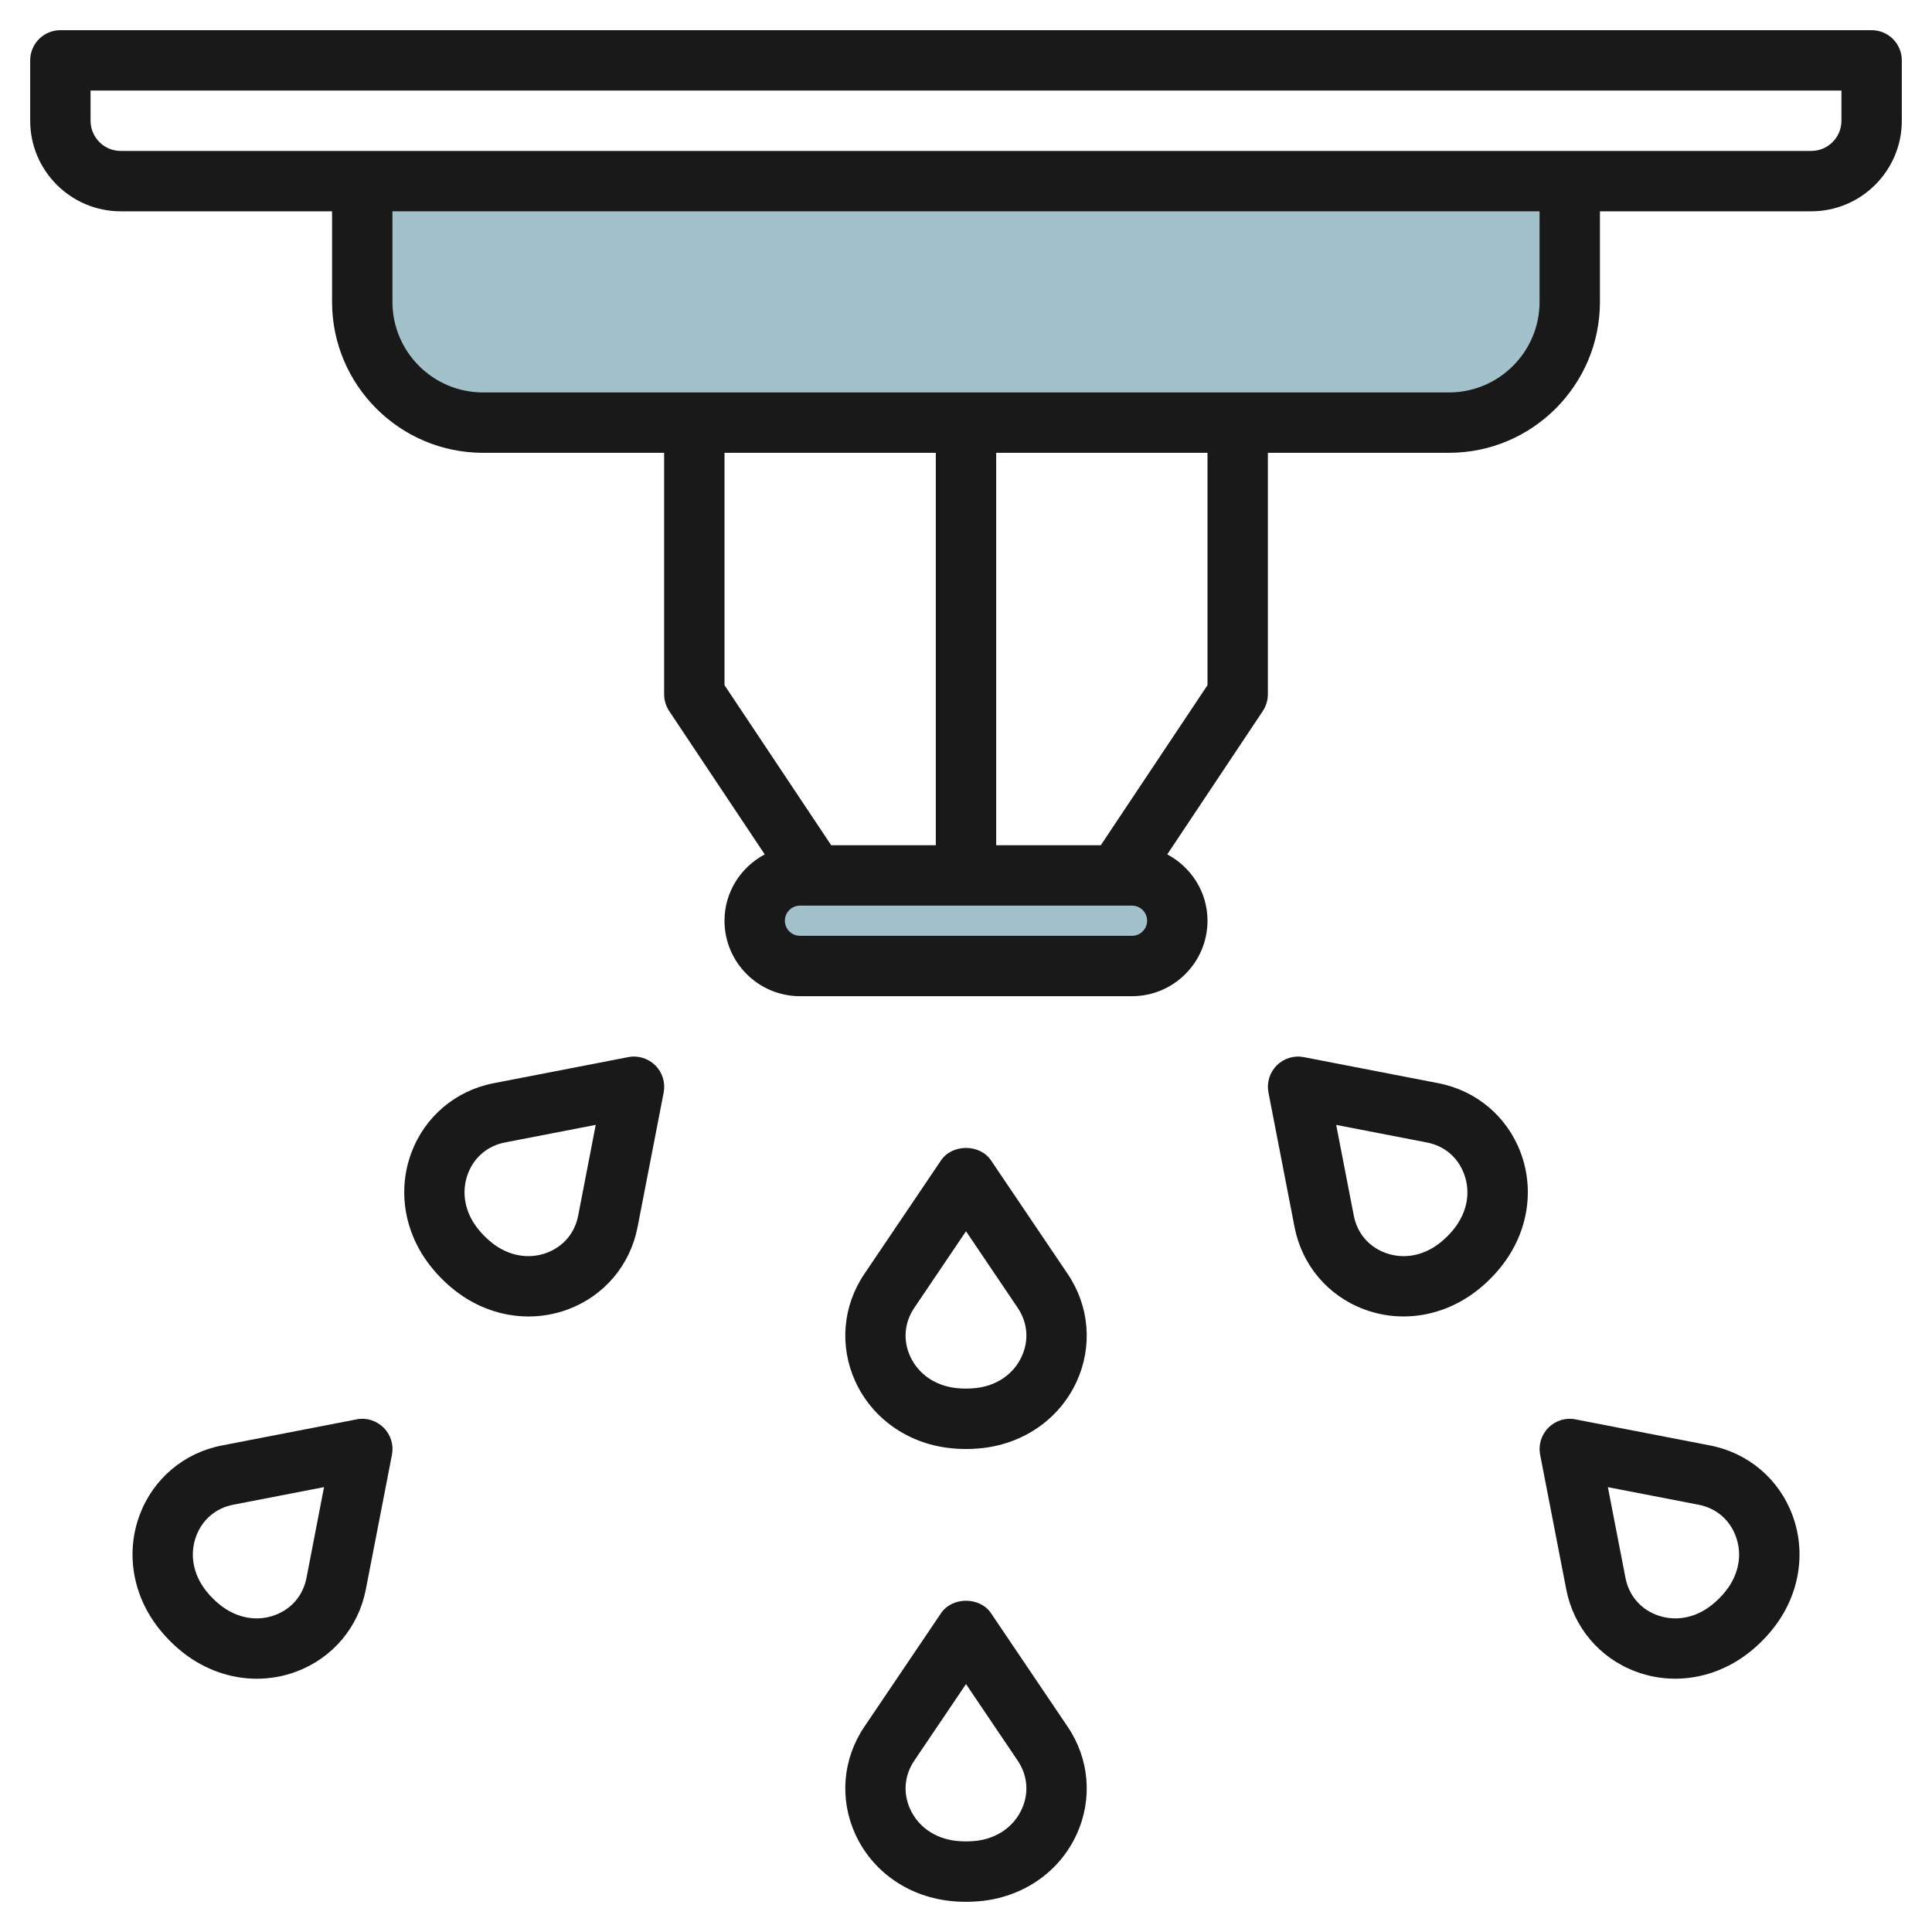
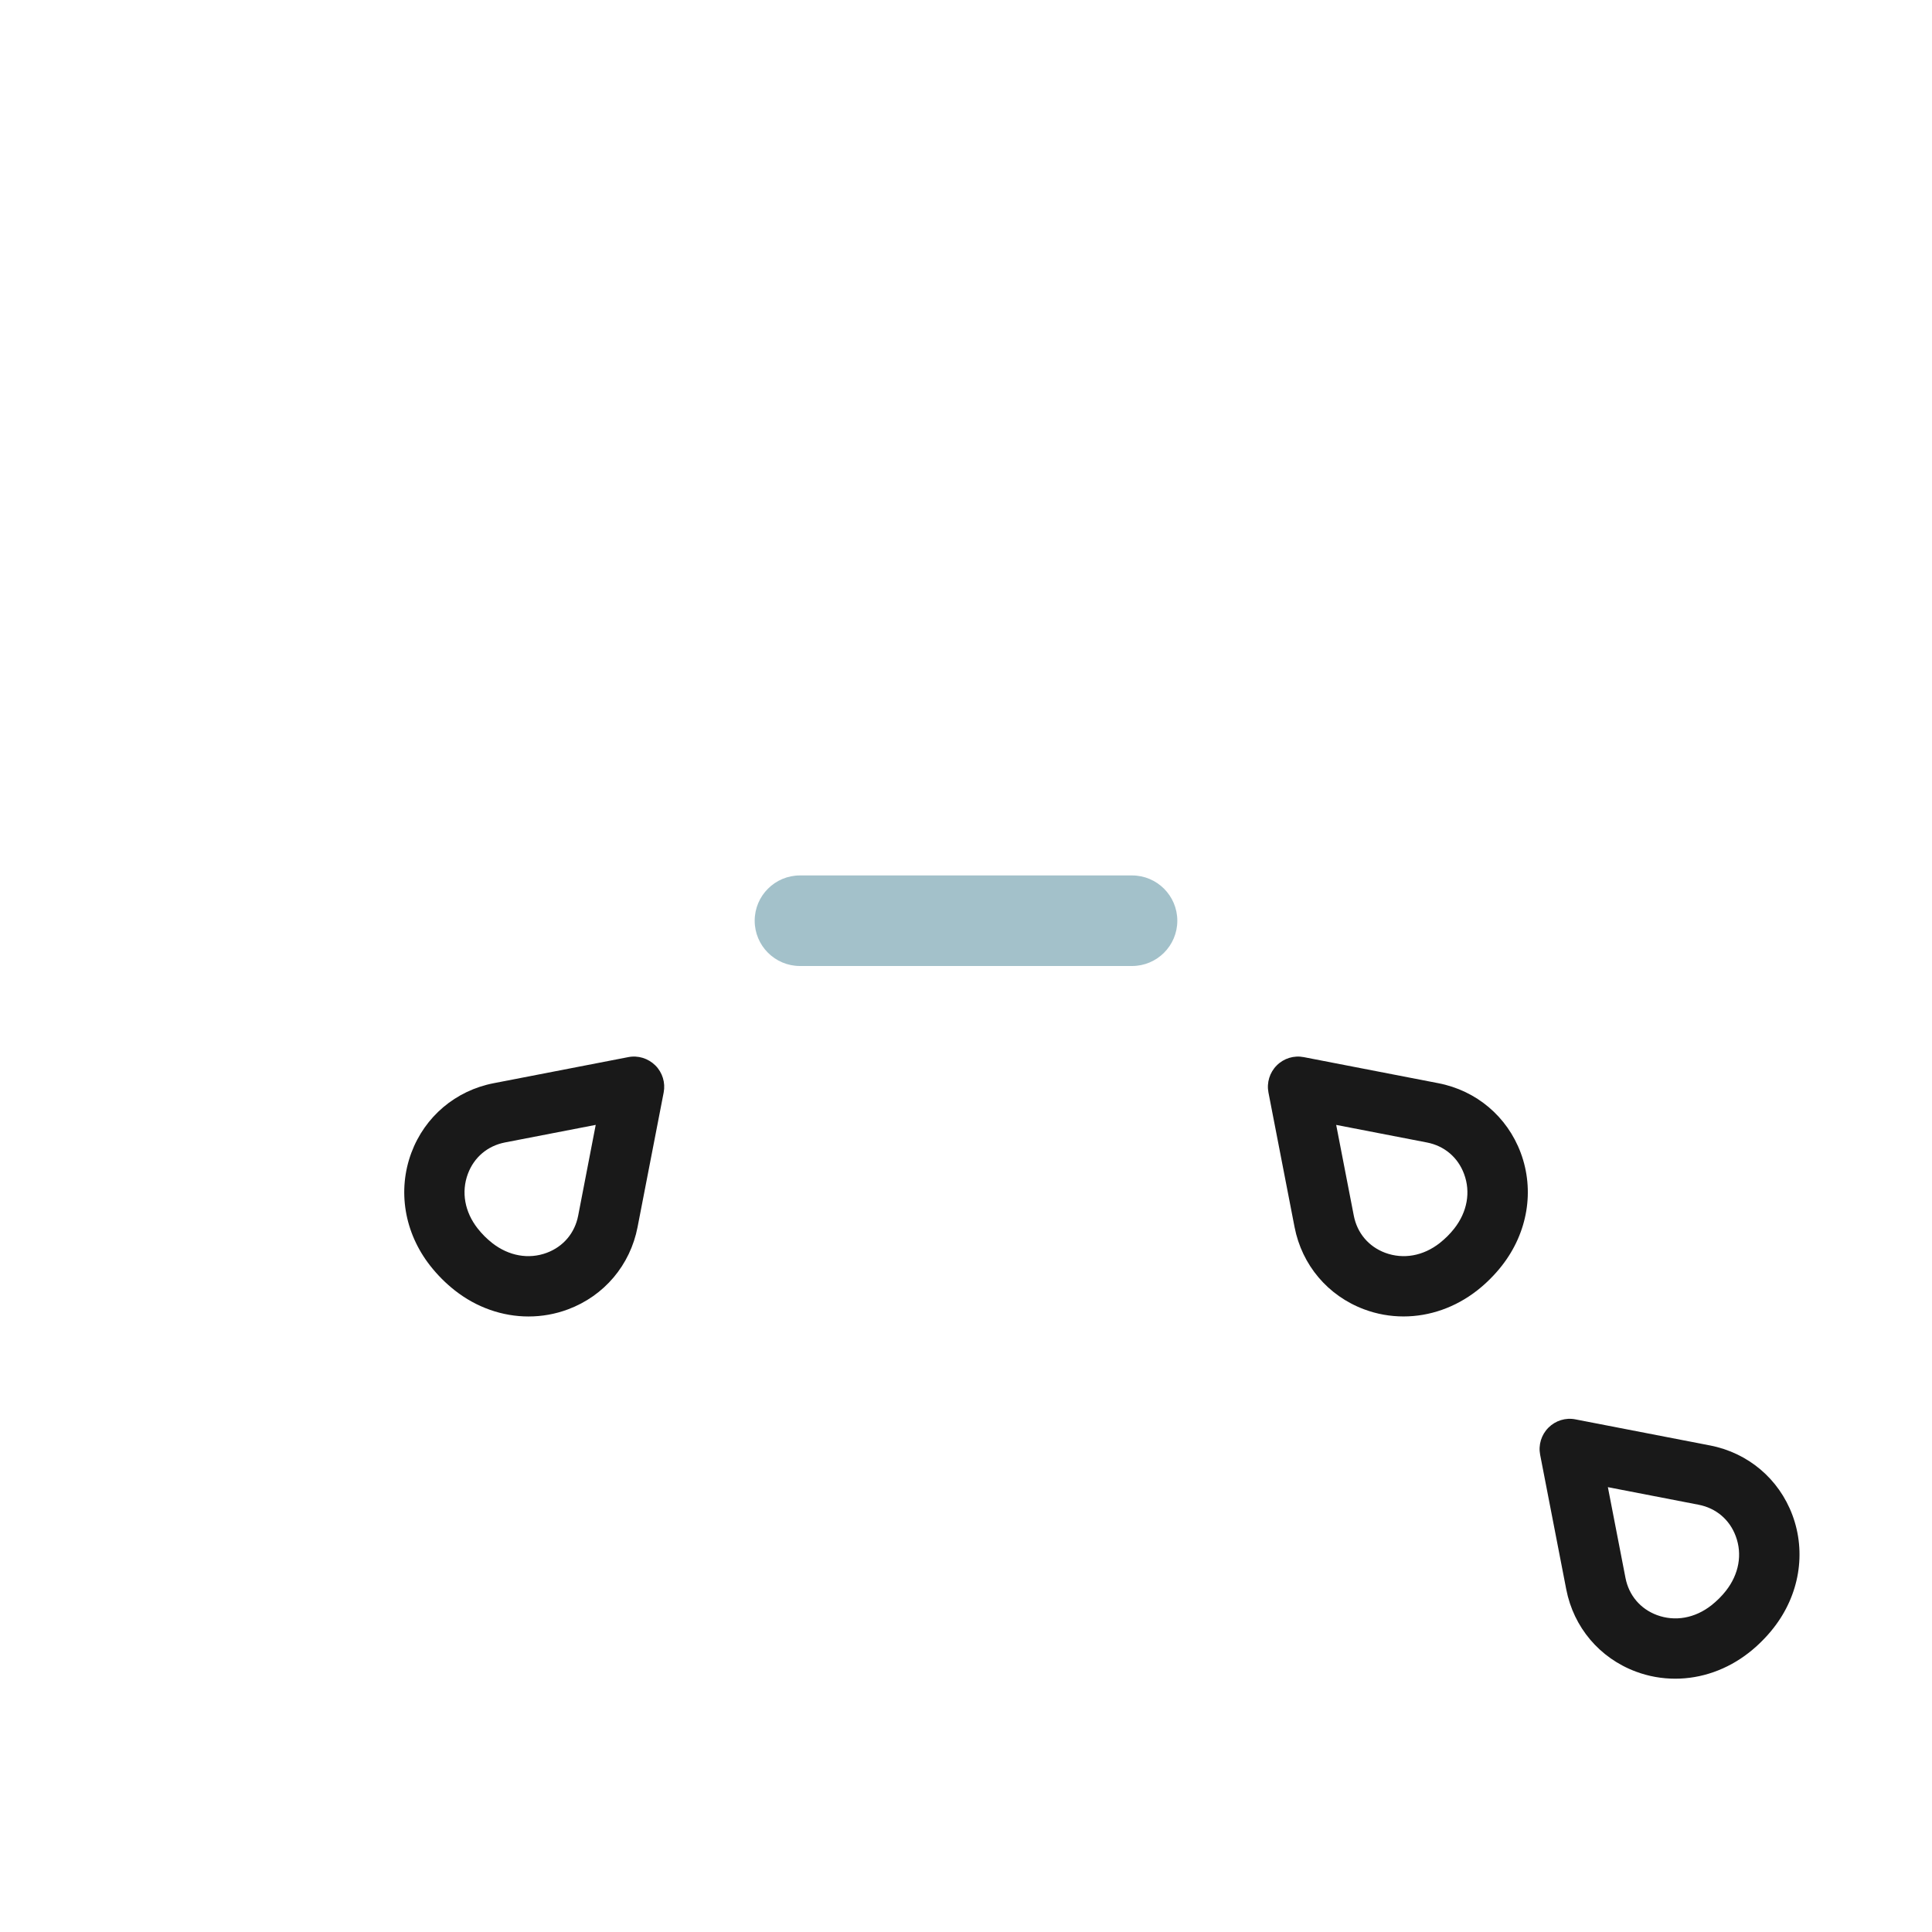
<svg xmlns="http://www.w3.org/2000/svg" id="Artboard_30" enable-background="new 0 0 64 64" height="512" viewBox="0 0 64 64" width="512">
-   <path d="m12 6v4c0 2.209 1.791 4 4 4h32c2.209 0 4-1.791 4-4v-4z" fill="#a3c1ca" />
  <path d="m37.5 32h-11c-.828 0-1.5-.672-1.5-1.5 0-.828.672-1.5 1.5-1.5h11c.828 0 1.5.672 1.5 1.5 0 .828-.672 1.5-1.5 1.5z" fill="#a3c1ca" />
  <g fill="#191919">
-     <path d="m62 1h-60c-.552 0-1 .447-1 1v2c0 1.654 1.346 3 3 3h7v3c0 2.757 2.243 5 5 5h6v8c0 .197.059.391.168.555l3.165 4.748c-.789.42-1.333 1.242-1.333 2.197 0 1.379 1.122 2.5 2.5 2.5h11c1.378 0 2.5-1.121 2.5-2.5 0-.955-.544-1.777-1.333-2.198l3.165-4.748c.109-.163.168-.357.168-.554v-8h6c2.757 0 5-2.243 5-5v-3h7c1.654 0 3-1.346 3-3v-2c0-.553-.448-1-1-1zm-38 14h7v13h-3.465l-3.535-5.303zm13.5 16h-11c-.276 0-.5-.225-.5-.5s.224-.5.5-.5h11c.276 0 .5.225.5.5s-.224.5-.5.5zm2.5-8.303-3.535 5.303h-3.465v-13h7zm11-12.697c0 1.654-1.346 3-3 3h-32c-1.654 0-3-1.346-3-3v-3h38zm10-6c0 .552-.449 1-1 1h-56c-.551 0-1-.448-1-1v-1h58z" />
-     <path d="m32.829 38.44c-.371-.551-1.286-.551-1.657 0l-2.542 3.765c-.717 1.062-.828 2.393-.296 3.557.555 1.214 1.71 2.038 3.092 2.204.188.022.379.034.574.034s.386-.012.578-.034c1.379-.166 2.535-.99 3.089-2.204.532-1.164.421-2.494-.296-3.557zm1.019 6.49c-.267.584-.817.967-1.507 1.05-.223.025-.463.025-.68 0-.693-.083-1.243-.466-1.51-1.05-.243-.532-.194-1.118.135-1.605l1.714-2.538 1.713 2.537c.329.488.378 1.073.135 1.606z" />
-     <path d="m32.829 53.44c-.371-.551-1.286-.551-1.657 0l-2.542 3.765c-.717 1.062-.828 2.393-.296 3.557.555 1.214 1.71 2.038 3.092 2.204.188.022.379.034.574.034s.386-.012.578-.034c1.379-.166 2.535-.99 3.089-2.204.532-1.164.421-2.494-.296-3.557zm1.019 6.49c-.267.584-.817.967-1.507 1.05-.223.025-.463.025-.68 0-.693-.083-1.243-.466-1.51-1.05-.243-.532-.194-1.118.135-1.605l1.714-2.538 1.713 2.537c.329.488.378 1.073.135 1.606z" />
    <path d="m20.81 35.019-4.459.864c-1.258.244-2.277 1.105-2.724 2.304-.466 1.251-.233 2.65.625 3.743.118.15.245.294.387.437.137.137.281.264.432.383.722.566 1.578.86 2.437.86.441 0 .883-.077 1.308-.236 1.199-.447 2.06-1.465 2.304-2.724l.865-4.459c.063-.326-.04-.662-.275-.897-.238-.236-.575-.34-.9-.275zm-1.657 5.25c-.112.578-.491 1.026-1.039 1.231-.601.225-1.261.105-1.808-.322-.089-.071-.175-.147-.255-.226-.081-.082-.157-.167-.227-.256-.431-.549-.549-1.209-.325-1.811.205-.549.653-.928 1.23-1.04l3.005-.582z" />
-     <path d="m11.81 47.019-4.46.864c-1.258.244-2.277 1.105-2.724 2.304-.466 1.251-.233 2.65.625 3.743.118.15.245.294.387.437.137.137.281.264.432.383.722.566 1.578.86 2.437.86.441 0 .883-.077 1.308-.236 1.199-.447 2.06-1.465 2.304-2.724l.865-4.459c.063-.326-.04-.662-.275-.897-.237-.236-.574-.342-.899-.275zm-1.657 5.25c-.112.578-.491 1.026-1.039 1.231-.602.225-1.261.105-1.808-.322-.089-.071-.175-.147-.255-.226-.081-.082-.157-.167-.227-.256-.431-.549-.549-1.209-.325-1.811.205-.549.653-.928 1.23-1.04l3.005-.582z" />
    <path d="m47.65 35.883-4.459-.864c-.328-.064-.663.039-.897.274-.235.235-.338.571-.275.897l.865 4.459c.244 1.259 1.105 2.276 2.304 2.724.424.159.866.236 1.307.236.858 0 1.715-.295 2.44-.863.148-.116.292-.243.432-.384.139-.139.266-.282.383-.432.858-1.094 1.092-2.493.625-3.744-.448-1.198-1.467-2.059-2.725-2.303zm.524 4.814c-.069.088-.145.173-.223.251-.083.082-.168.158-.255.227-.549.432-1.209.549-1.811.325-.548-.205-.927-.653-1.039-1.231l-.583-3.005 3.005.582c.578.112 1.026.491 1.23 1.04.226.601.107 1.261-.324 1.811z" />
    <path d="m56.65 47.883-4.459-.864c-.326-.066-.663.039-.897.274-.235.235-.338.571-.275.897l.865 4.459c.244 1.259 1.105 2.276 2.304 2.724.424.159.866.236 1.307.236.858 0 1.715-.295 2.44-.863.148-.116.292-.243.432-.384.139-.139.266-.282.383-.432.858-1.094 1.092-2.493.625-3.744-.448-1.198-1.467-2.059-2.725-2.303zm.524 4.814c-.069.088-.145.173-.223.251-.083.082-.168.158-.255.227-.549.432-1.209.549-1.811.325-.548-.205-.927-.653-1.039-1.231l-.583-3.005 3.005.582c.578.112 1.026.491 1.23 1.04.226.601.107 1.261-.324 1.811z" />
  </g>
</svg>